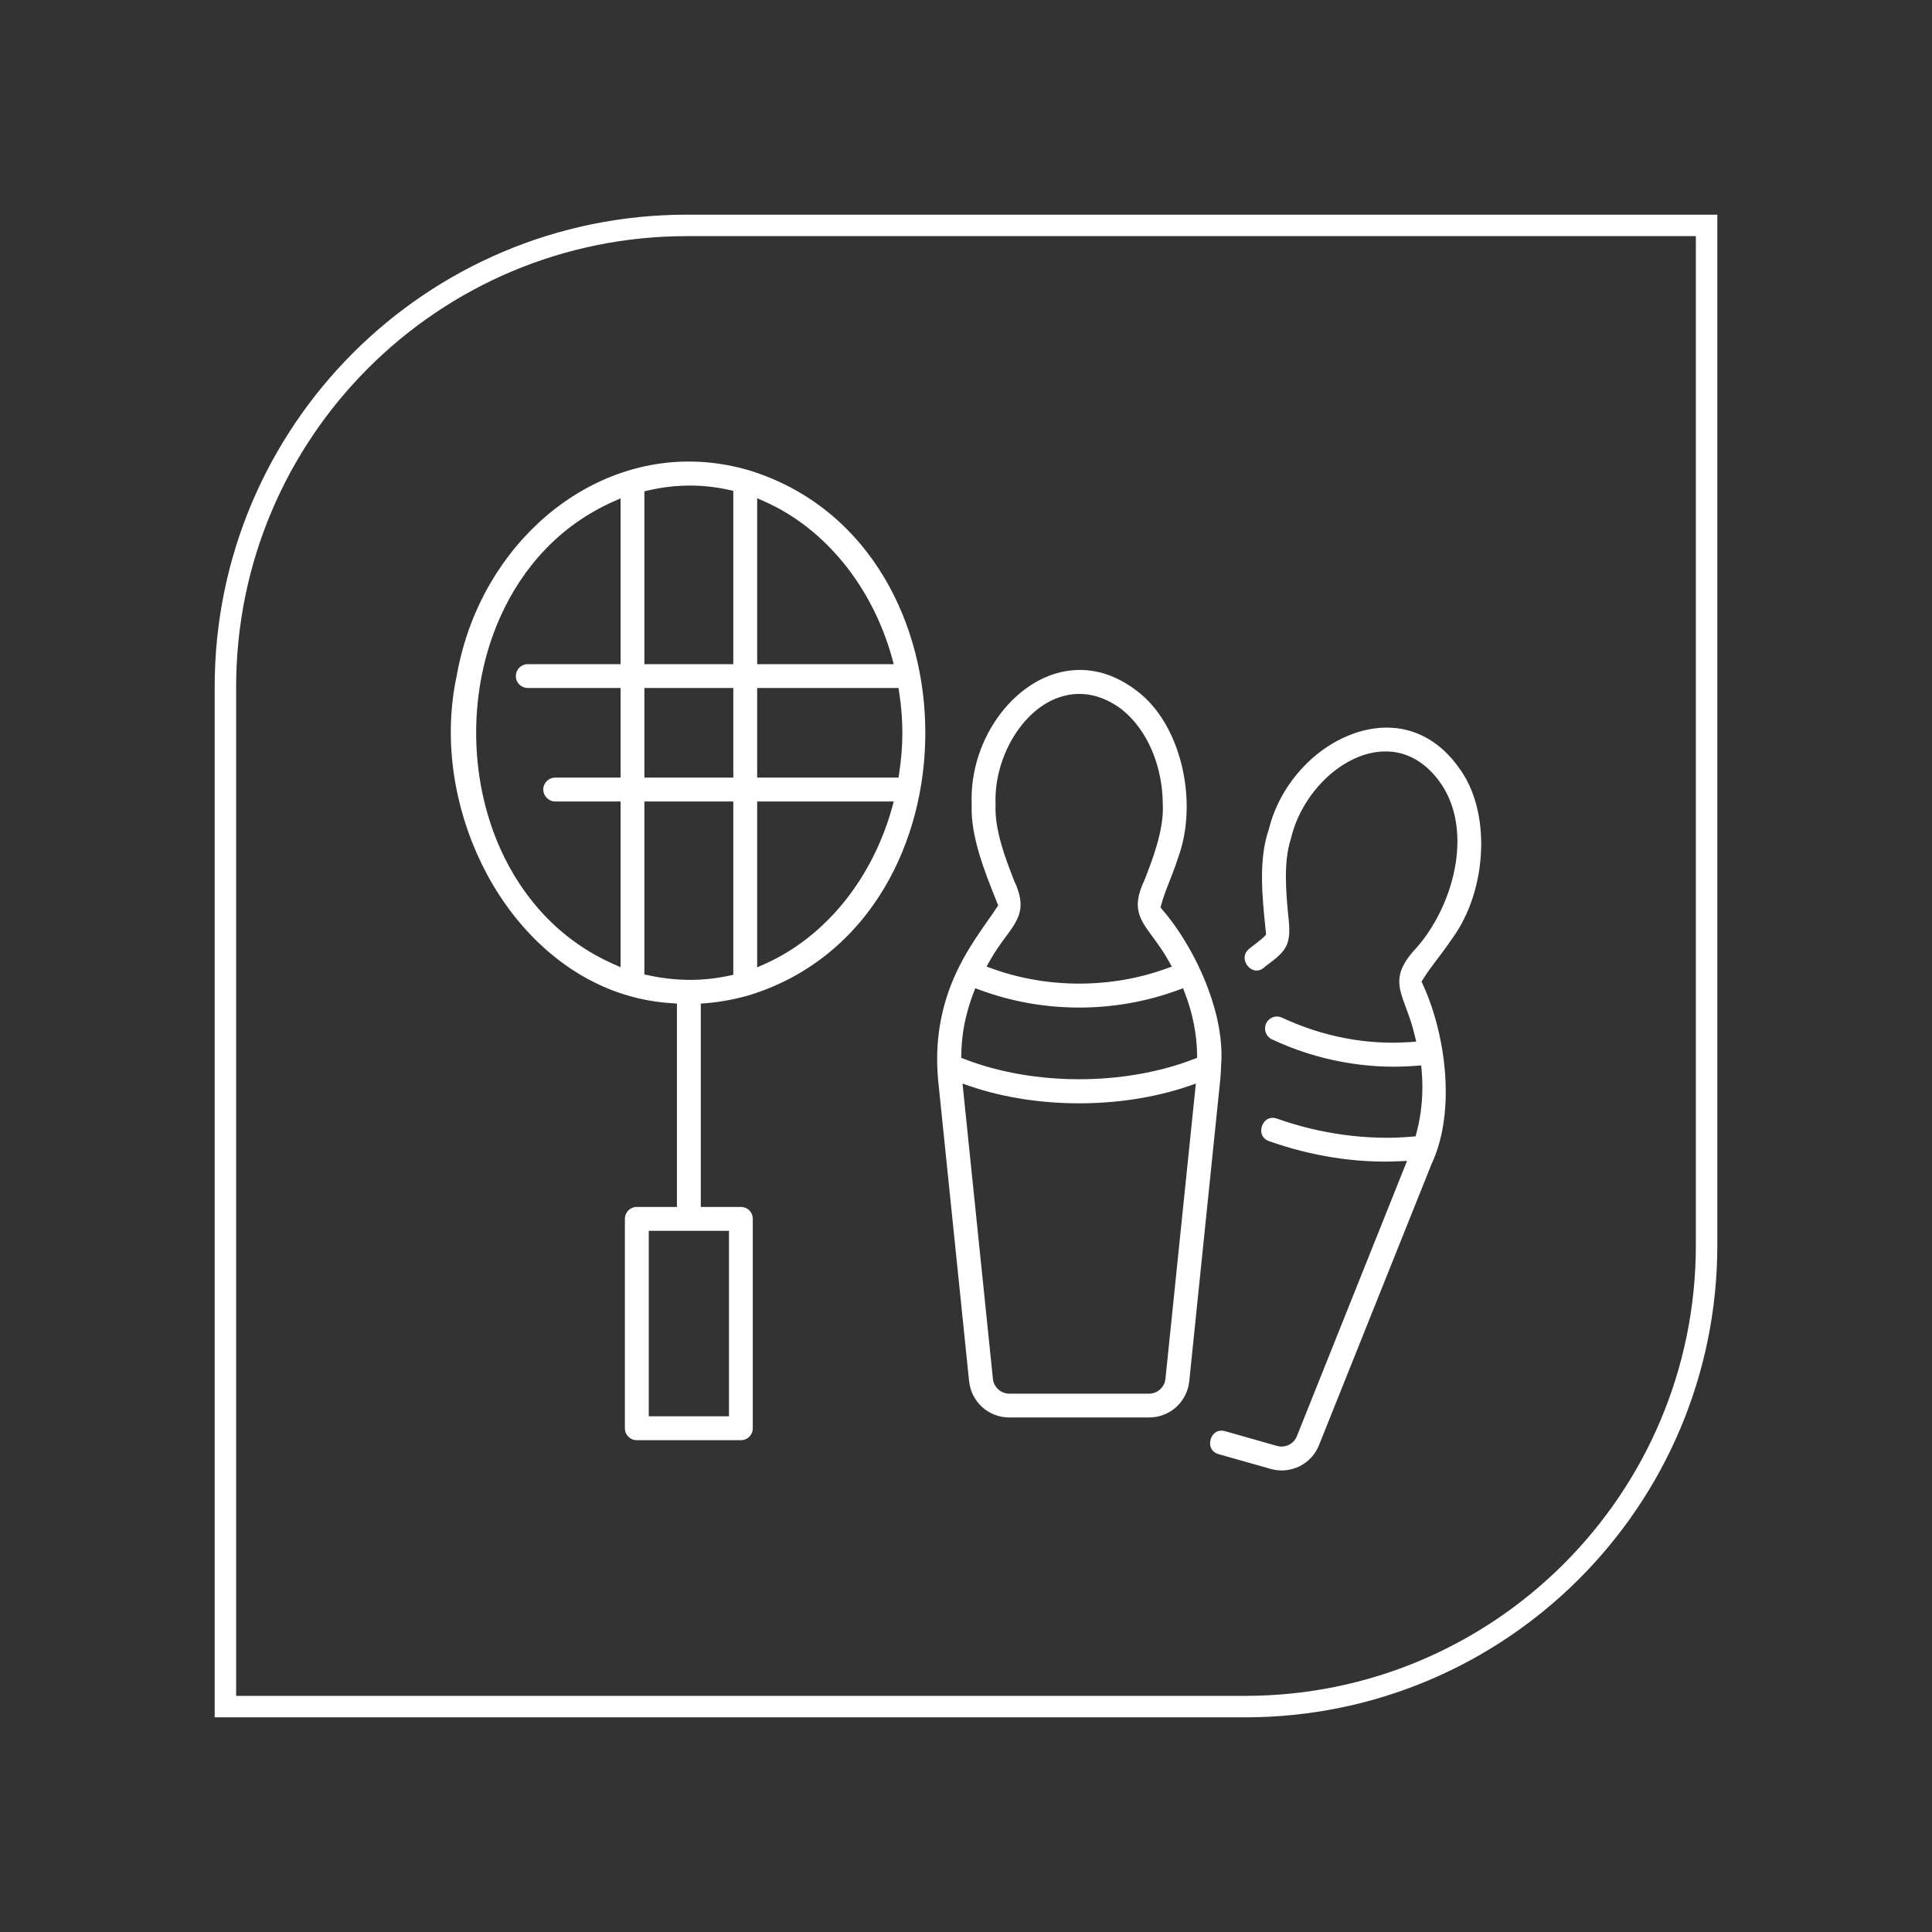
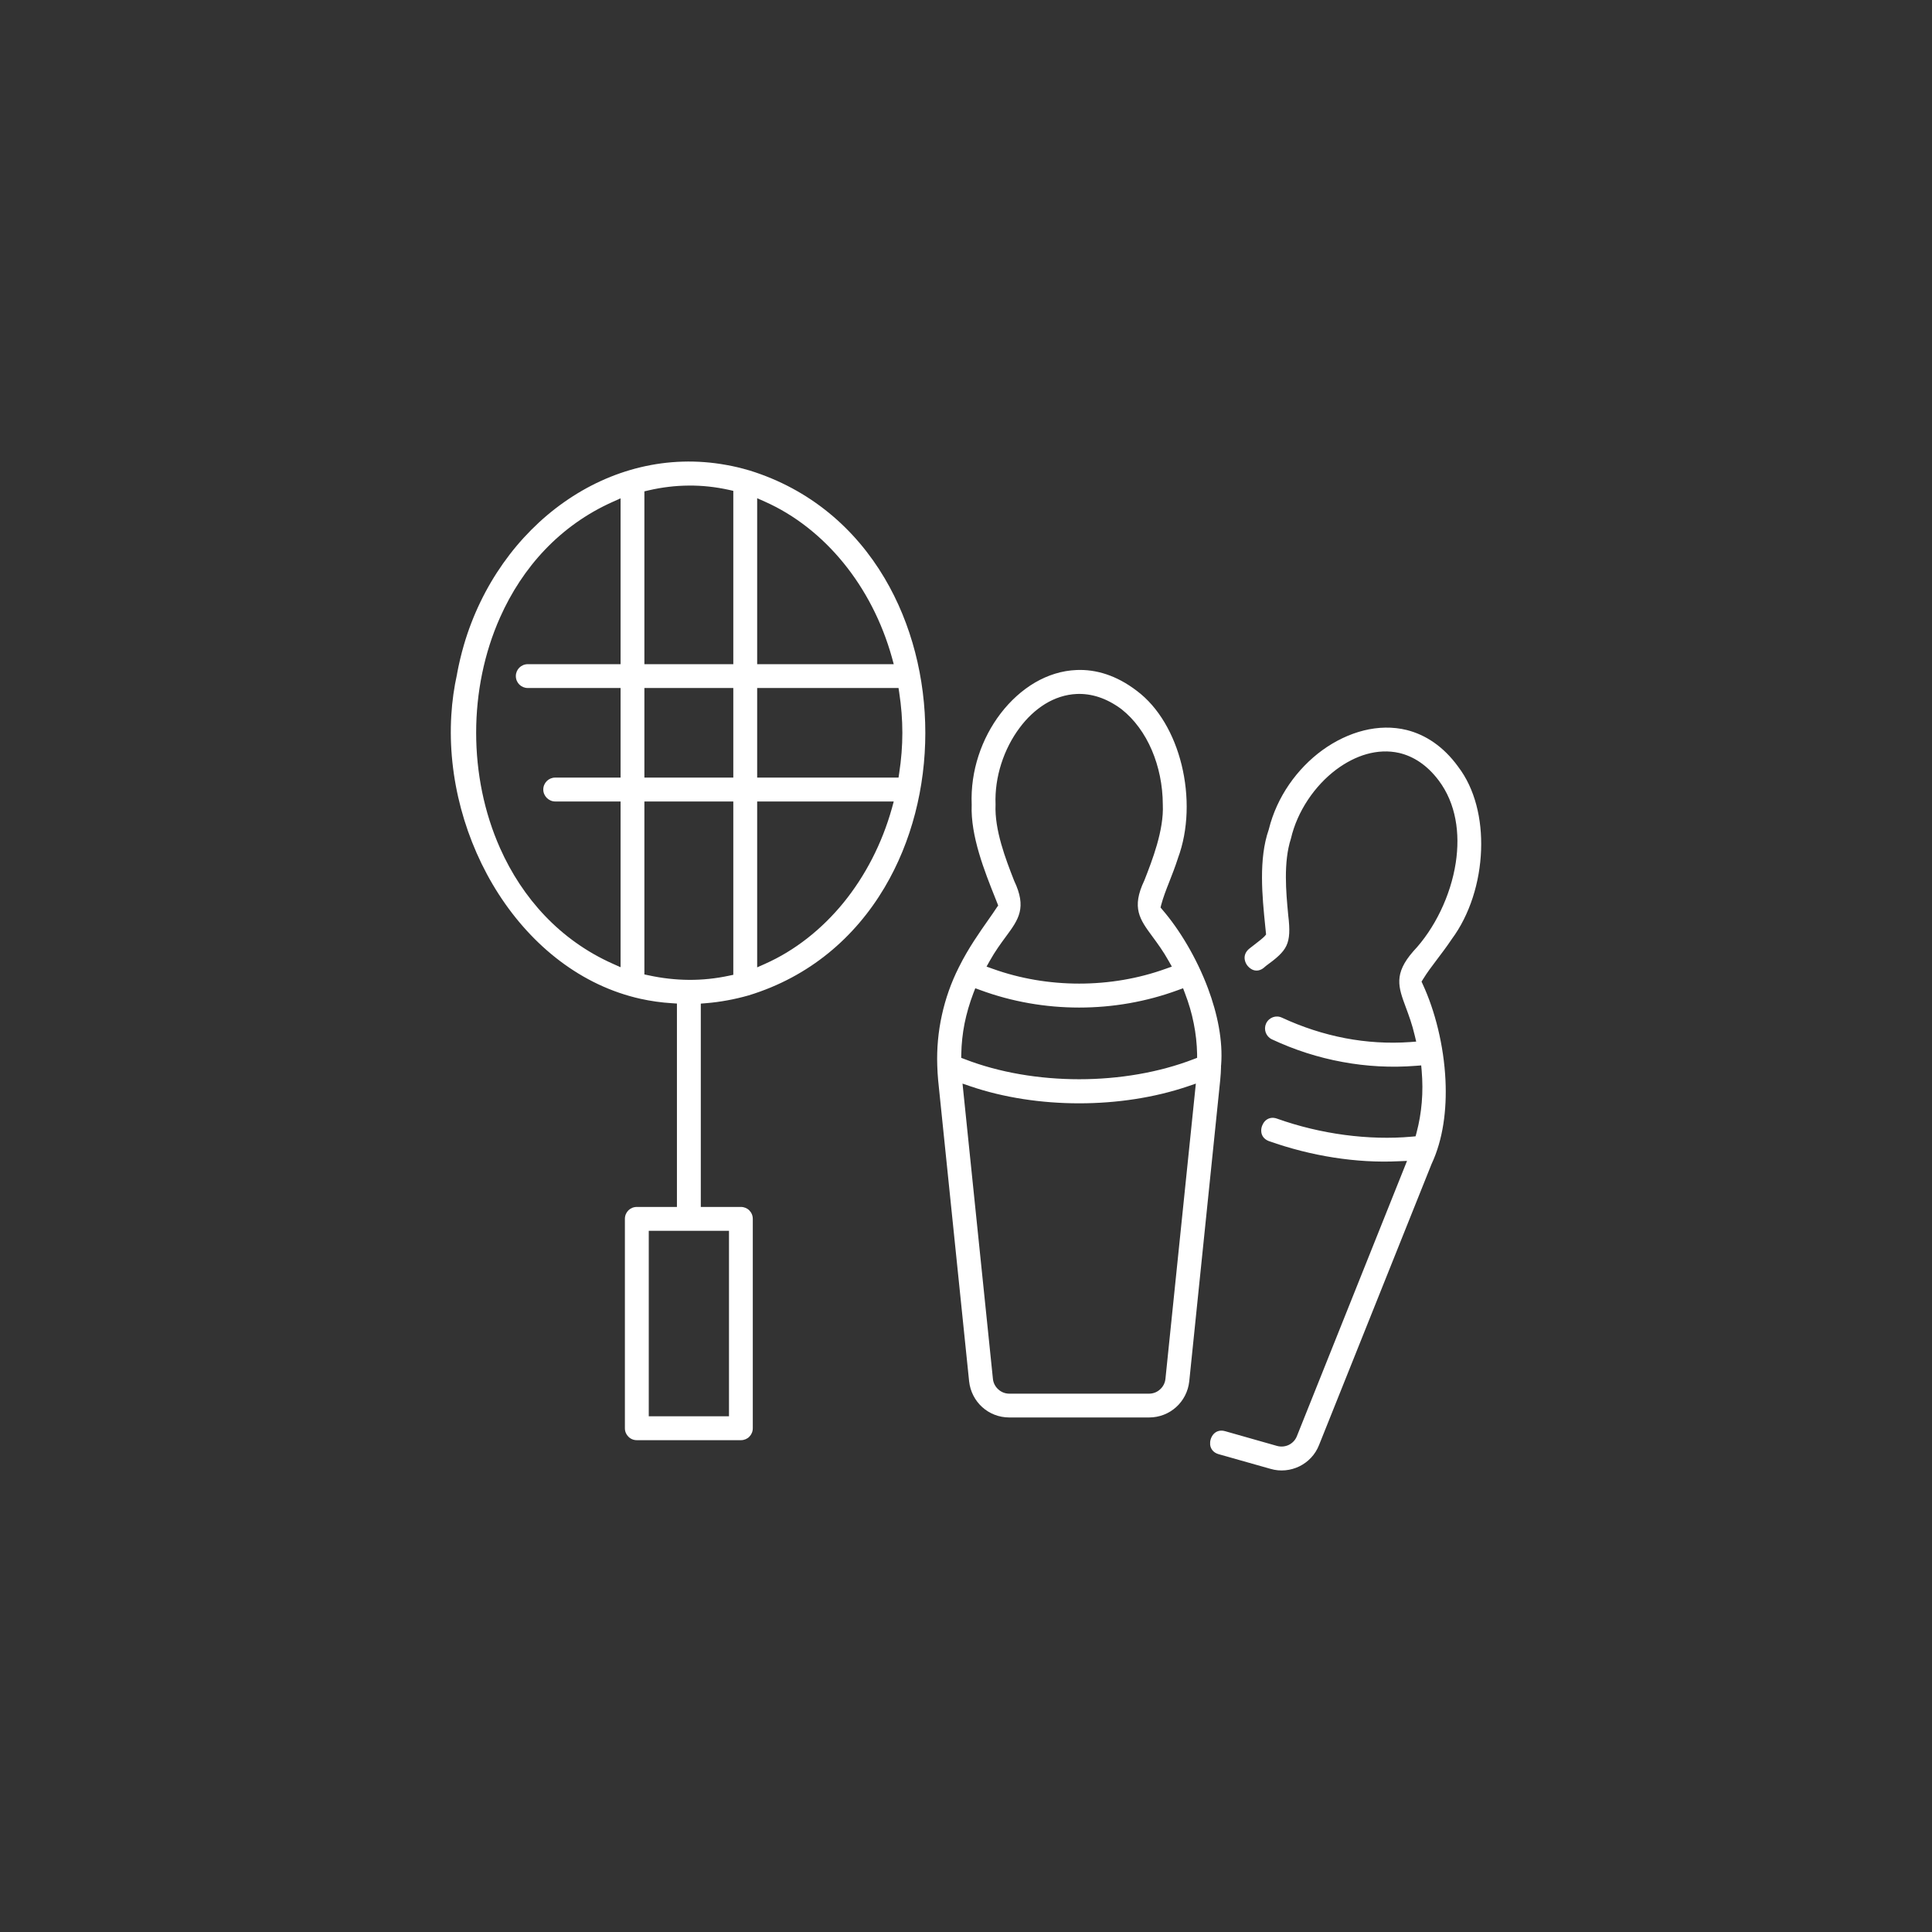
<svg xmlns="http://www.w3.org/2000/svg" width="90" height="90" viewBox="0 0 90 90" fill="none">
  <rect x="0" y="0" width="90" height="90" fill="#333333" stroke="none" />
-   <path d="M32 10.5H79.5V58C79.5 69.874 69.874 79.5 58 79.5H10.5V32C10.5 20.126 20.126 10.5 32 10.5Z" stroke="white" />
  <path d="M56.881 49.689L56.878 49.65L56.884 49.624C56.975 48.486 56.716 47.224 56.27 46.034C55.74 44.62 54.944 43.3 54.149 42.379L54.062 42.275L54.094 42.149C54.188 41.8 54.32 41.457 54.469 41.081C54.598 40.751 54.741 40.389 54.867 39.998L54.87 39.985C55.365 38.662 55.4 37.07 55.041 35.618C54.695 34.217 53.981 32.946 52.953 32.179C52.015 31.461 51.058 31.173 50.15 31.212C49.471 31.238 48.811 31.448 48.213 31.797C47.612 32.15 47.066 32.645 46.613 33.237C45.73 34.392 45.2 35.912 45.265 37.478V37.497C45.207 38.937 45.866 40.593 46.364 41.838L46.5 42.181L46.425 42.288C46.312 42.463 46.189 42.637 46.057 42.825C45.64 43.42 45.113 44.164 44.683 45.028L44.663 45.067C44.308 45.772 44.043 46.522 43.875 47.295C43.706 48.062 43.635 48.848 43.661 49.631L43.677 49.99L43.703 50.327L45.145 64.346C45.197 64.825 45.423 65.249 45.756 65.549C46.089 65.85 46.532 66.031 47.017 66.031H53.528C54.013 66.031 54.456 65.85 54.789 65.549C55.122 65.249 55.348 64.828 55.4 64.346L56.842 50.317L56.868 49.993L56.881 49.689ZM34.913 21.915L34.874 21.905C34.528 21.802 34.182 21.721 33.839 21.66C31.091 21.158 28.444 21.867 26.281 23.39C24.108 24.917 22.421 27.269 21.609 30.047C21.483 30.484 21.376 30.93 21.292 31.383V31.396C21.153 32.021 21.063 32.664 21.024 33.311C20.846 36.226 21.67 39.228 23.232 41.654C24.79 44.07 27.079 45.914 29.84 46.529C30.309 46.632 30.797 46.703 31.295 46.733L31.534 46.749V56.224H29.666C29.51 56.224 29.371 56.285 29.271 56.385C29.171 56.486 29.11 56.625 29.11 56.78V66.533C29.11 66.688 29.171 66.827 29.271 66.924C29.371 67.028 29.51 67.089 29.666 67.089H34.515C34.667 67.089 34.809 67.028 34.906 66.928C35.007 66.827 35.068 66.688 35.068 66.533V56.78C35.068 56.625 35.007 56.486 34.906 56.385C34.809 56.285 34.667 56.224 34.515 56.224H32.646V46.752L32.879 46.733C33.215 46.707 33.552 46.661 33.885 46.6C34.208 46.542 34.538 46.464 34.871 46.37C37.722 45.5 39.833 43.656 41.204 41.347C42.471 39.212 43.105 36.676 43.105 34.139C43.105 31.603 42.471 29.067 41.207 26.932C39.843 24.629 37.745 22.792 34.913 21.915ZM24.587 30.94C24.431 30.94 24.292 31.002 24.192 31.102C24.092 31.202 24.03 31.341 24.03 31.493C24.03 31.649 24.092 31.788 24.192 31.888C24.292 31.988 24.431 32.05 24.587 32.05H28.909V36.223H25.864C25.712 36.223 25.573 36.284 25.472 36.384C25.372 36.485 25.308 36.624 25.308 36.779C25.308 36.931 25.372 37.07 25.472 37.17C25.573 37.271 25.712 37.336 25.864 37.336H28.909V45.057L28.553 44.898C26.084 43.799 24.331 41.835 23.297 39.516C22.553 37.847 22.181 35.99 22.181 34.133C22.181 32.279 22.553 30.423 23.297 28.757C24.331 26.434 26.084 24.474 28.553 23.374L28.909 23.215V30.94H24.587ZM33.959 65.977H30.222V57.336H33.959V65.977ZM33.962 45.452C33.345 45.584 32.727 45.649 32.106 45.646C31.473 45.642 30.842 45.571 30.218 45.435L30.018 45.393V37.336H34.16V45.41L33.962 45.452ZM30.018 36.223V32.05H34.16V36.223H30.018ZM30.018 30.94V22.889L30.215 22.843C30.842 22.698 31.463 22.624 32.087 22.62C32.708 22.614 33.332 22.682 33.962 22.821L34.16 22.866V30.94H30.018ZM35.627 23.367C37.027 23.989 38.278 24.979 39.293 26.224C40.305 27.466 41.084 28.967 41.547 30.62L41.634 30.94H35.272V23.209L35.627 23.367ZM35.272 37.336H41.634L41.547 37.656C41.084 39.306 40.305 40.806 39.293 42.052C38.278 43.294 37.027 44.284 35.627 44.905L35.272 45.063V37.336ZM35.272 36.223V32.05H41.857L41.889 32.263C41.986 32.894 42.035 33.518 42.035 34.136C42.035 34.754 41.986 35.378 41.889 36.009L41.857 36.223H35.272ZM67.921 35.708C67.236 34.767 66.405 34.227 65.532 34.007C64.876 33.845 64.194 33.864 63.528 34.029C62.852 34.198 62.196 34.515 61.598 34.948C60.424 35.805 59.483 37.115 59.108 38.626L59.102 38.649C58.623 40.02 58.801 41.774 58.937 43.123L58.979 43.533L58.908 43.617C58.834 43.698 58.623 43.863 58.442 44.002L58.216 44.177C57.996 44.345 57.944 44.562 57.996 44.753C58.019 44.843 58.064 44.931 58.126 45.002C58.187 45.073 58.261 45.131 58.342 45.17C58.51 45.248 58.724 45.228 58.918 45.044L58.969 44.999C59.464 44.64 59.774 44.378 59.926 44.054C60.078 43.731 60.094 43.313 60.01 42.631L60.004 42.563C59.913 41.593 59.778 40.166 60.136 39.066C60.431 37.792 61.245 36.598 62.254 35.844C62.694 35.517 63.172 35.268 63.664 35.129C64.162 34.99 64.672 34.961 65.174 35.074C65.84 35.23 66.476 35.634 67.019 36.355C67.825 37.426 68.025 38.814 67.815 40.189C67.579 41.732 66.826 43.268 65.836 44.316C64.912 45.371 65.141 45.989 65.487 46.92C65.626 47.295 65.784 47.719 65.904 48.237L65.972 48.522L65.678 48.544C64.666 48.615 63.654 48.551 62.665 48.363C61.653 48.169 60.663 47.845 59.723 47.409L59.716 47.406C59.577 47.341 59.428 47.337 59.296 47.386C59.163 47.435 59.047 47.535 58.982 47.674L58.979 47.677C58.918 47.816 58.914 47.968 58.963 48.101C59.011 48.234 59.112 48.35 59.247 48.415C60.305 48.91 61.41 49.266 62.545 49.472C63.664 49.679 64.811 49.741 65.956 49.65L66.205 49.631L66.227 49.88C66.269 50.369 66.273 50.864 66.231 51.355C66.192 51.827 66.111 52.303 65.988 52.766L65.943 52.934L65.765 52.95C64.773 53.041 63.706 53.011 62.636 52.869C61.569 52.727 60.502 52.471 59.503 52.115L59.496 52.112C59.254 52.022 59.05 52.093 58.921 52.232C58.866 52.293 58.824 52.364 58.795 52.439C58.766 52.516 58.749 52.6 58.753 52.678C58.753 52.869 58.859 53.06 59.102 53.154C60.088 53.503 61.11 53.765 62.135 53.924C63.146 54.082 64.165 54.144 65.157 54.095L65.545 54.079L60.414 66.902C60.343 67.086 60.204 67.225 60.043 67.306C59.878 67.387 59.684 67.409 59.493 67.358L57.068 66.669C56.816 66.598 56.622 66.688 56.506 66.837C56.457 66.902 56.419 66.976 56.396 67.057C56.373 67.135 56.367 67.219 56.373 67.296C56.393 67.487 56.516 67.668 56.764 67.74L59.186 68.425C59.645 68.561 60.124 68.506 60.534 68.306C60.935 68.108 61.271 67.765 61.446 67.316L66.686 54.228C67.223 53.086 67.401 51.701 67.336 50.323C67.259 48.696 66.845 47.075 66.276 45.849L66.221 45.727L66.292 45.613C66.476 45.312 66.696 45.018 66.942 44.695C67.152 44.416 67.382 44.116 67.621 43.76L67.627 43.75C68.468 42.618 68.943 41.094 68.995 39.593C69.047 38.151 68.707 36.734 67.925 35.715L67.921 35.708ZM47.234 41.004L47.224 40.981C46.859 40.043 46.322 38.671 46.377 37.471C46.325 36.197 46.765 34.88 47.499 33.903C47.835 33.45 48.236 33.072 48.679 32.797C49.131 32.519 49.633 32.351 50.156 32.328C50.832 32.299 51.543 32.512 52.251 33.043L52.255 33.046C52.846 33.515 53.328 34.175 53.658 34.948C53.981 35.705 54.165 36.575 54.168 37.478C54.197 38.08 54.071 38.733 53.894 39.354C53.719 39.962 53.493 40.544 53.312 41.004L53.305 41.02C52.701 42.291 53.092 42.825 53.684 43.627C53.919 43.947 54.188 44.31 54.443 44.769L54.589 45.028L54.307 45.128C53.024 45.591 51.647 45.82 50.273 45.82C48.899 45.82 47.521 45.591 46.238 45.128L45.957 45.028L46.102 44.769C46.358 44.31 46.623 43.951 46.859 43.63C47.45 42.828 47.845 42.291 47.24 41.023L47.234 41.004ZM54.291 64.23C54.272 64.427 54.178 64.599 54.042 64.721C53.907 64.848 53.725 64.922 53.528 64.922H47.017C46.82 64.922 46.639 64.848 46.503 64.721C46.367 64.599 46.273 64.427 46.254 64.233L44.838 50.478L45.21 50.605C46.758 51.132 48.514 51.397 50.273 51.397C52.028 51.397 53.784 51.132 55.336 50.605L55.707 50.478L54.291 64.23ZM44.78 49.104C44.789 48.622 44.841 48.146 44.932 47.68C45.029 47.202 45.168 46.729 45.342 46.27L45.433 46.037L45.666 46.121C47.137 46.665 48.705 46.936 50.273 46.936C51.841 46.936 53.405 46.665 54.88 46.121L55.112 46.037L55.2 46.27C55.377 46.729 55.517 47.202 55.61 47.68C55.704 48.143 55.756 48.622 55.766 49.1V49.278L55.604 49.34C53.997 49.961 52.132 50.275 50.273 50.275C48.414 50.275 46.548 49.964 44.941 49.34L44.777 49.278L44.78 49.104Z" fill="white" />
</svg>